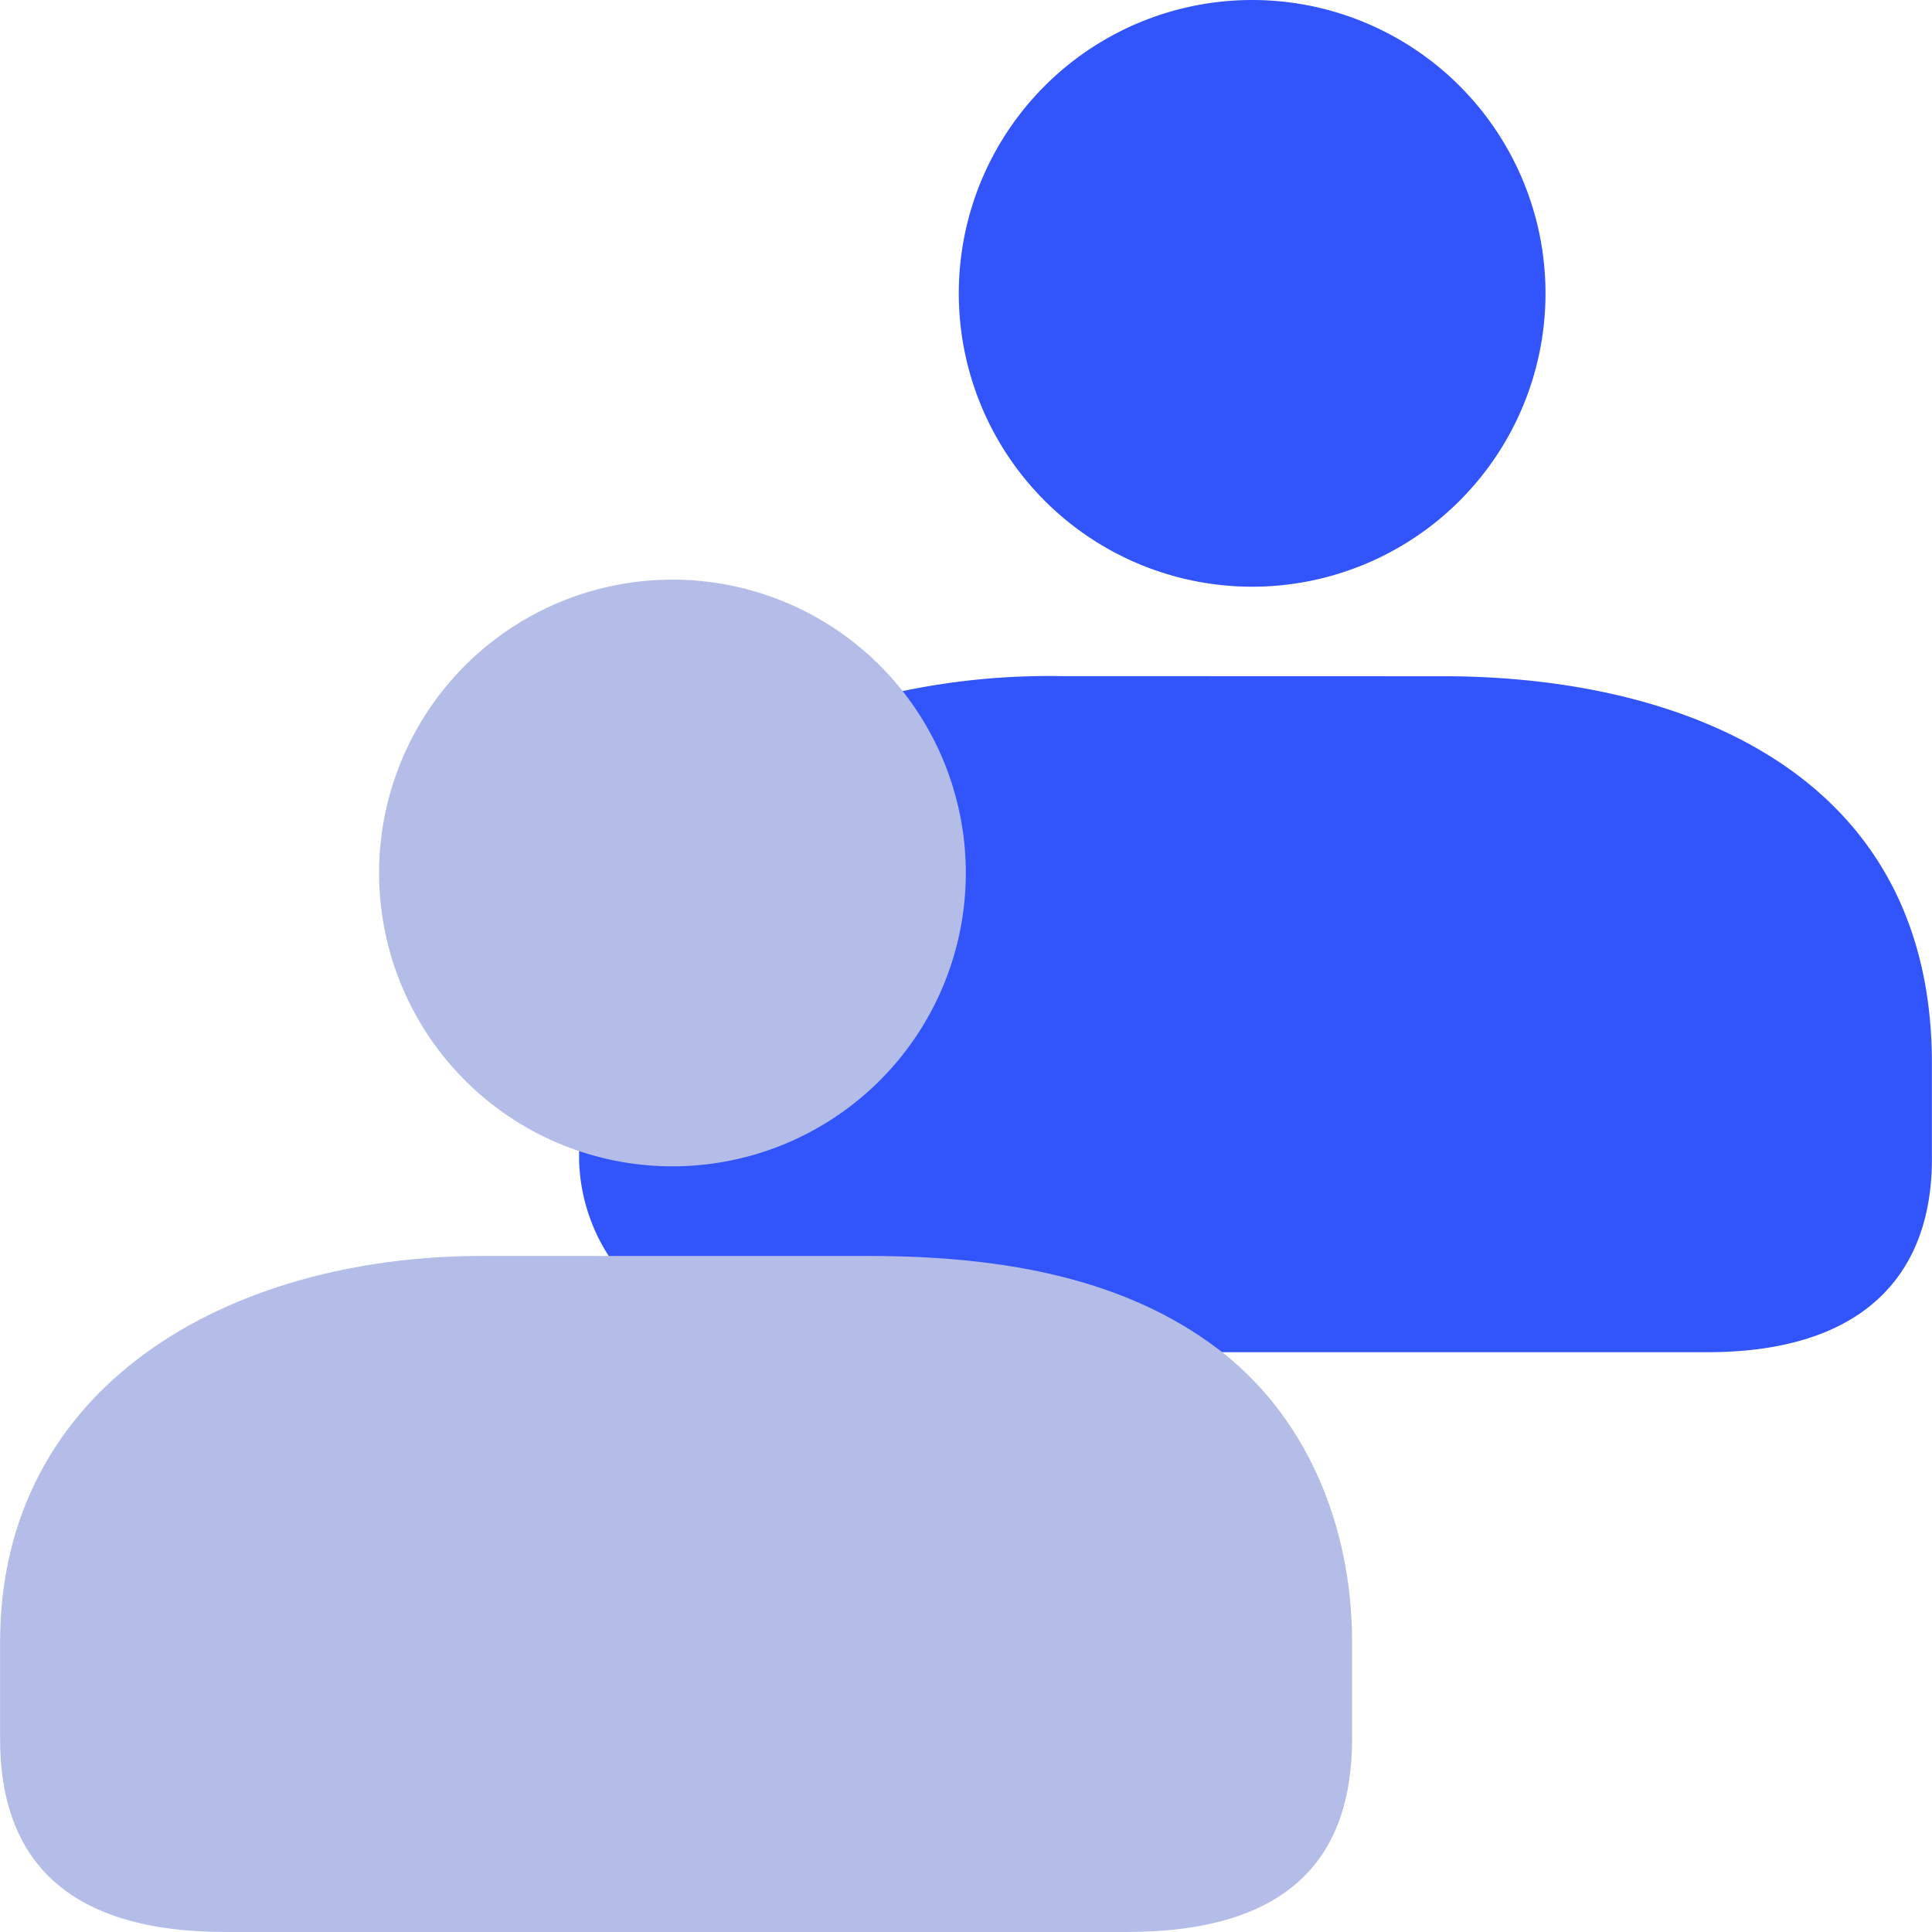
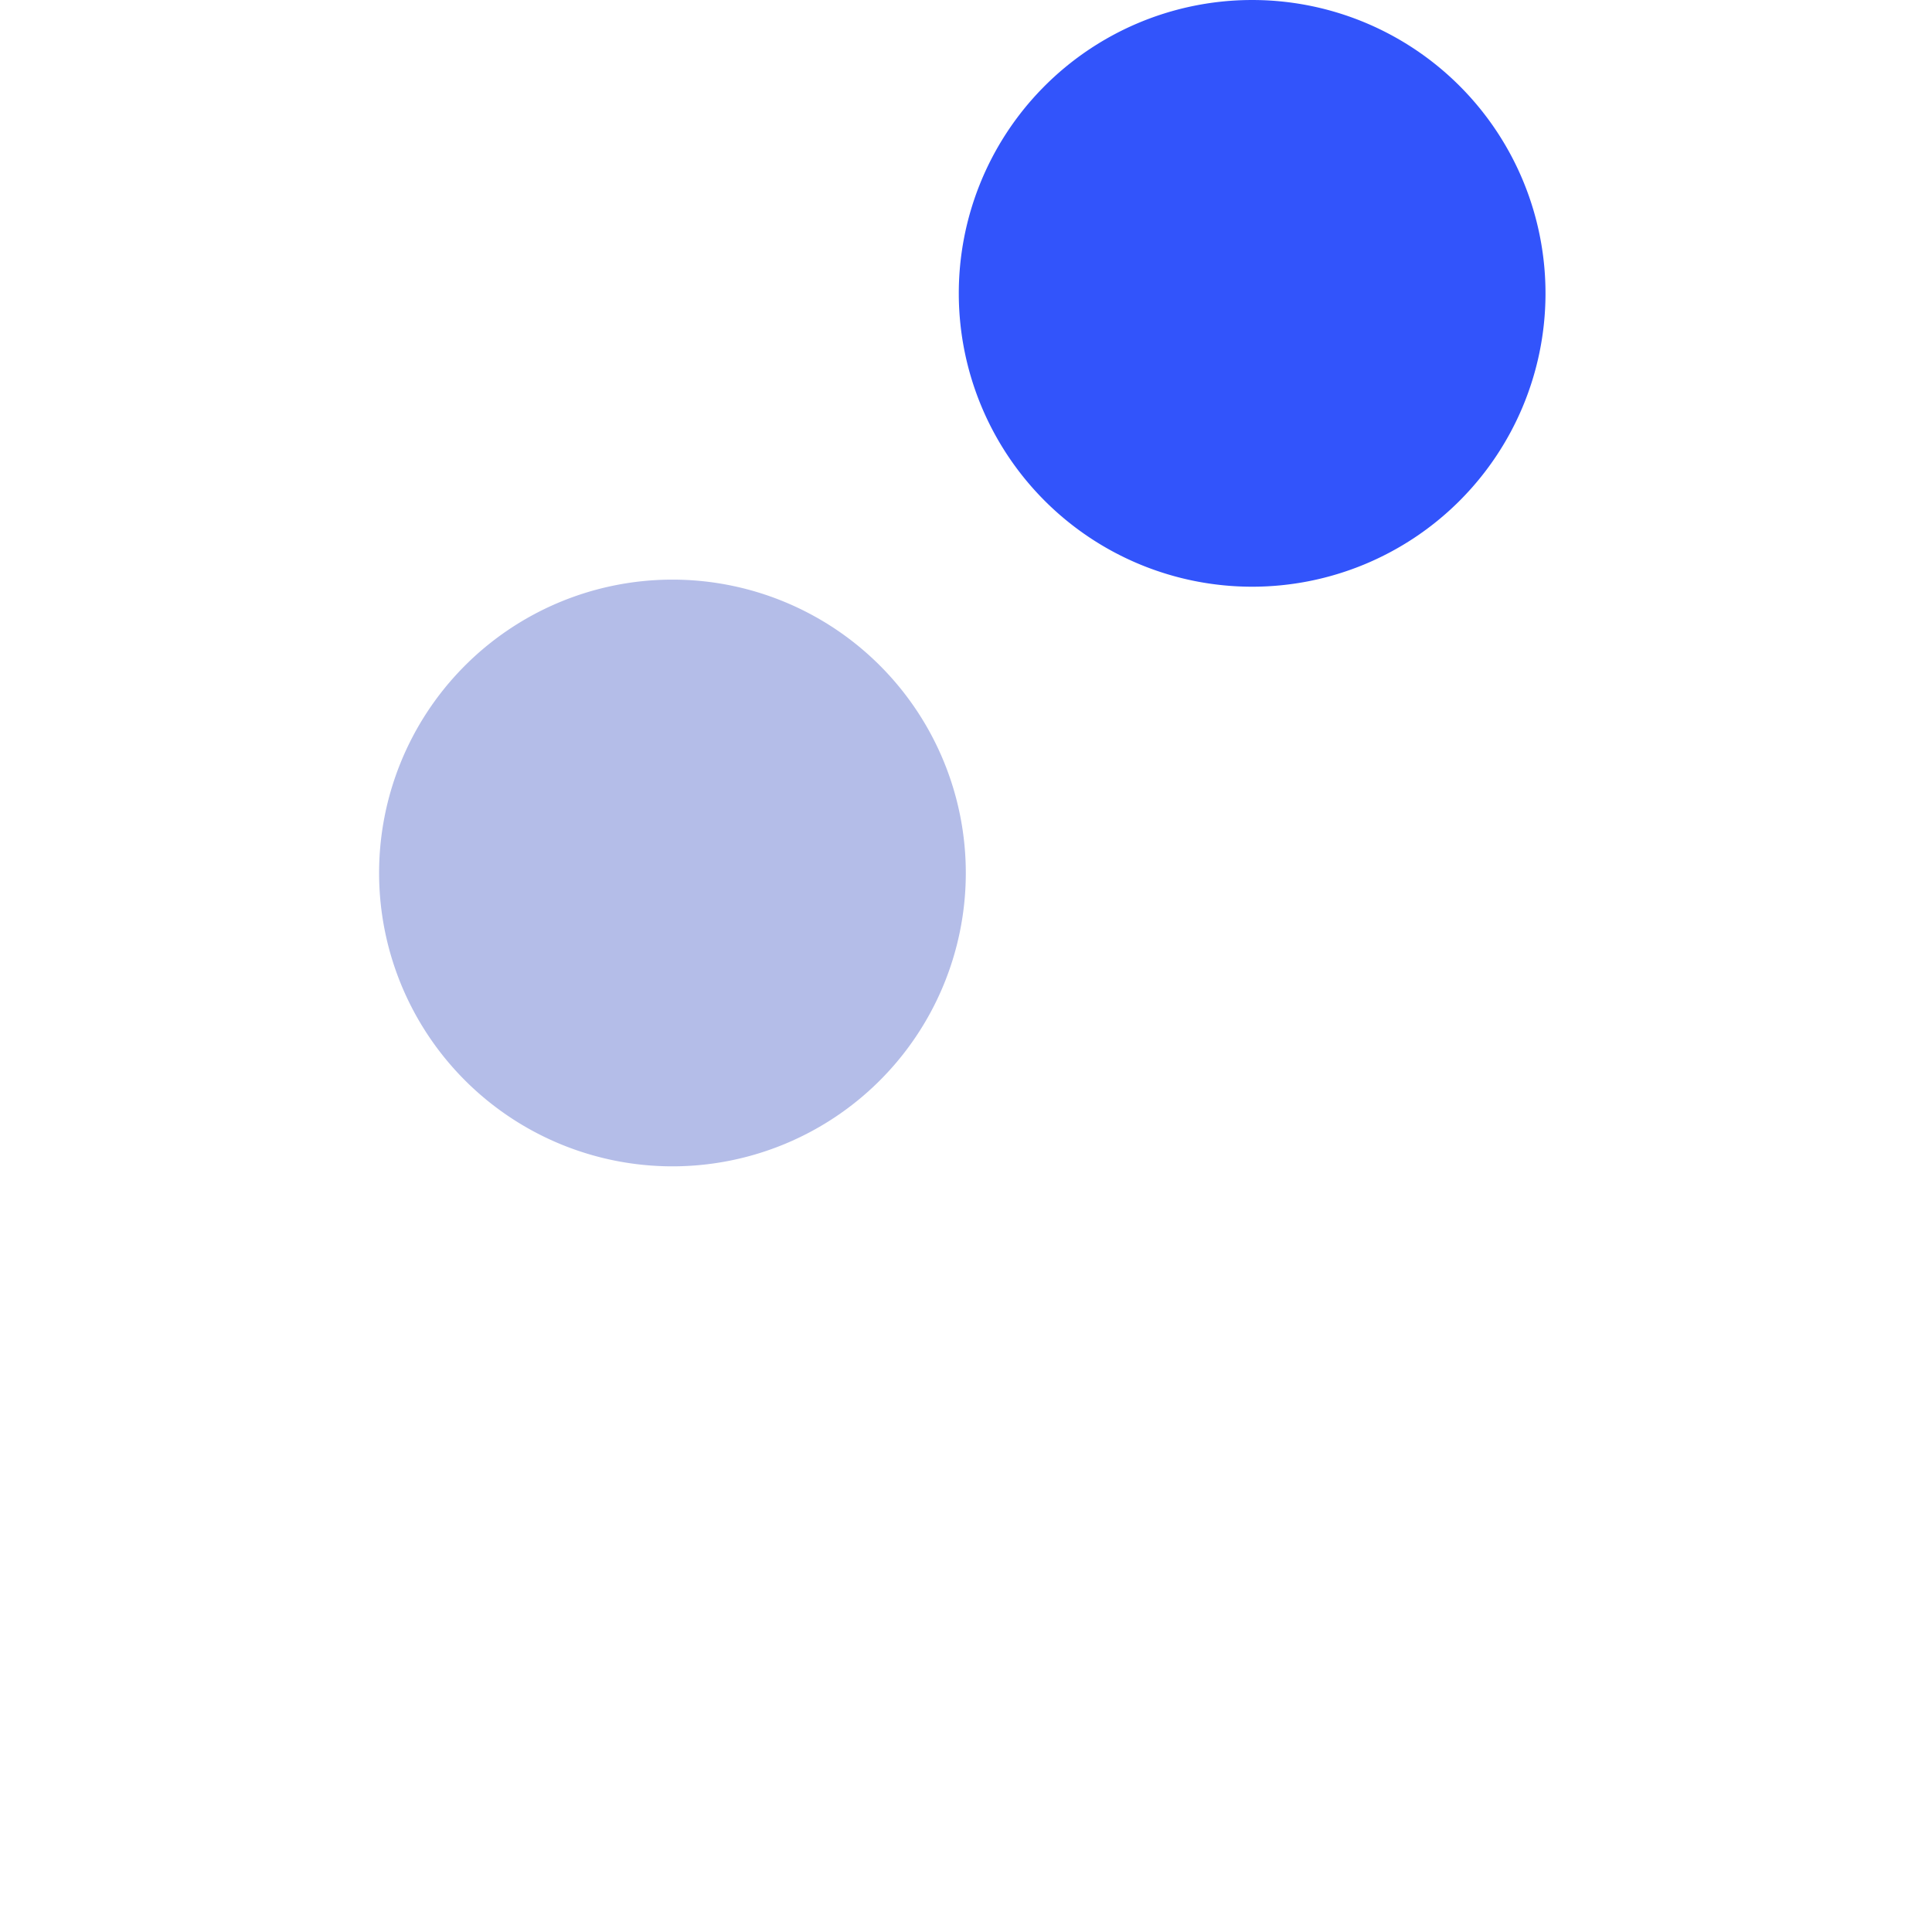
<svg xmlns="http://www.w3.org/2000/svg" width="84.043" height="84.043" viewBox="0 0 84.043 84.043">
  <g id="layer1" transform="translate(-0.529 -0.529)">
-     <path id="path2010" d="M23.149,2.381A31.255,31.255,0,0,0,12.818,3.932C12.468,11.243,5.1,14.249,2.115,19.2v4.219a8.053,8.053,0,0,0,3.319,6.329A10.766,10.766,0,0,0,11.95,31.79H51.163c6.7.011,9.788-3.264,9.8-8.376V19.2c-.012-12.609-10.818-16.743-21-16.814Z" transform="translate(23.605 27.56)" fill="#3254fb" />
-     <path id="path2002" d="M15.479.53a12.761,12.761,0,1,0,.3,0c-.086,0-.169,0-.254,0h-.049Z" transform="translate(39.369 0)" fill="#3254fb" />
-     <path id="path1991" d="M21.532,3.969c-11.1,0-21,5.655-21,16.814v4.188c0,5.413,3.075,8.407,9.8,8.407H49.546c6.805,0,9.8-2.994,9.8-8.407V20.783c0-5.136-2.017-9.9-5.894-12.812s-8.98-4-15.108-4Z" transform="translate(0 51.193)" fill="#b4bde8" />
+     <path id="path2002" d="M15.479.53a12.761,12.761,0,1,0,.3,0c-.086,0-.169,0-.254,0Z" transform="translate(39.369 0)" fill="#3254fb" />
    <path id="path1981" d="M13.891,2.117a12.761,12.761,0,1,0,.3,0c-.086,0-.169,0-.254,0h-.049Z" transform="translate(15.74 23.627)" fill="#b4bde8" />
  </g>
</svg>